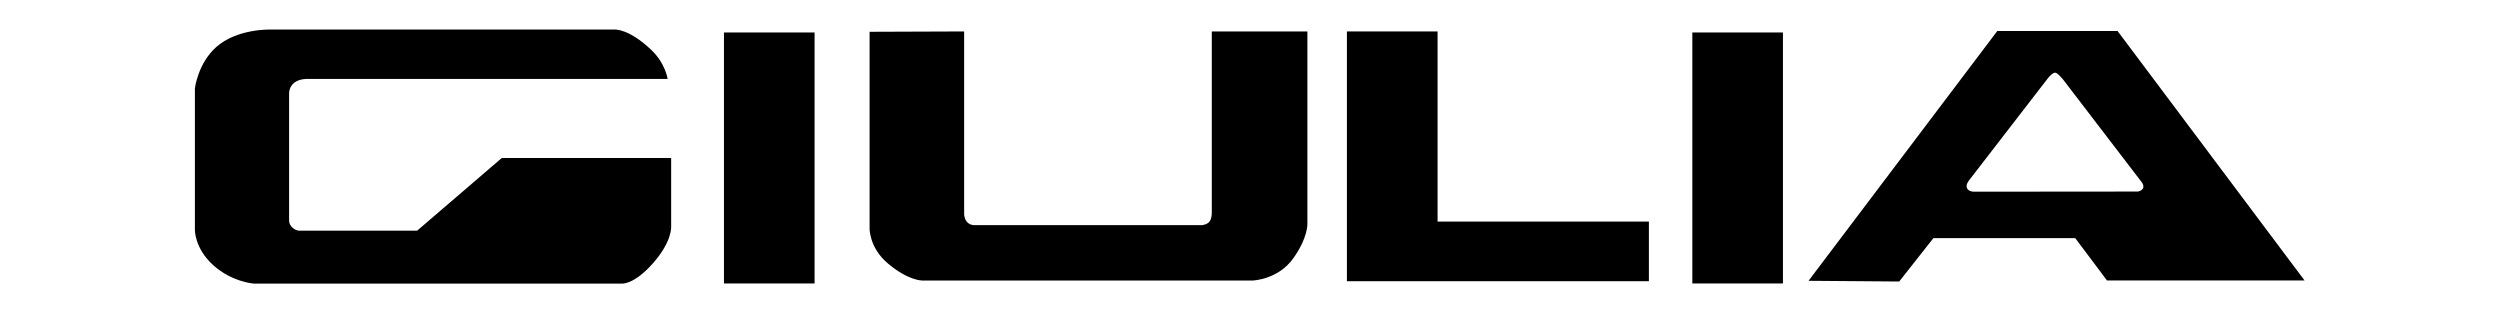
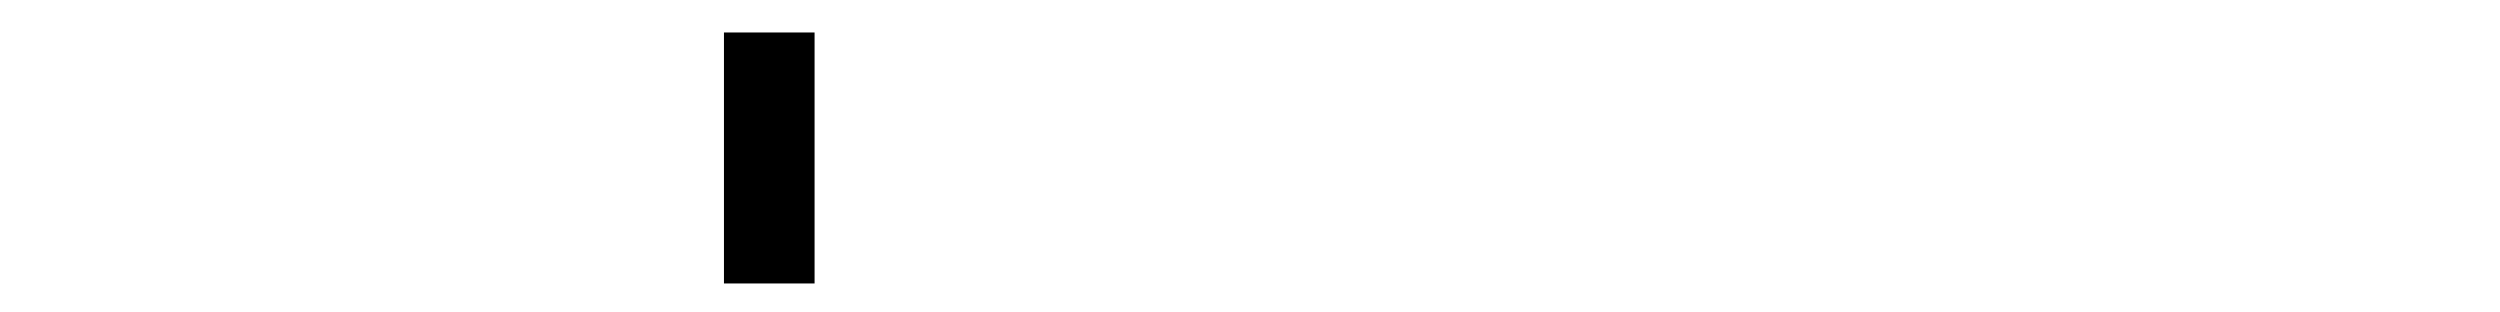
<svg xmlns="http://www.w3.org/2000/svg" width="100%" height="100%" viewBox="0 0 1024 128" version="1.1" xml:space="preserve" style="fill-rule:evenodd;clip-rule:evenodd;stroke-linejoin:round;stroke-miterlimit:2;">
  <g transform="matrix(2.017,0,0,3.682,-188.314,-1893.11)">
    <rect x="240.381" y="517.766" width="18.4" height="27.92" />
  </g>
  <g transform="matrix(1.445,0,0,1.445,-51.666,-727.729)">
-     <path d="M548.402,583.215L601.901,512.415L636.001,512.415L689.001,583.115L633.001,583.115L624.001,571.115L583.801,571.115L574.101,583.415L548.402,583.215ZM594.001,554.615L616.216,525.842C616.216,525.842 617.48,524.212 618.301,524.215C619.028,524.218 620.624,526.243 620.624,526.243L642.501,554.815C642.501,554.815 643.617,555.945 643.25,556.894C642.893,557.816 641.701,557.915 641.701,557.915L595.216,557.956C595.216,557.956 593.856,557.959 593.348,557.021C592.785,555.983 594.001,554.615 594.001,554.615Z" />
-   </g>
+     </g>
  <g transform="matrix(2.017,0,0,3.682,208.33,-1893.11)">
-     <rect x="240.381" y="517.766" width="18.4" height="27.92" />
-   </g>
+     </g>
  <g transform="matrix(1.445,0,0,1.445,-51.666,-727.729)">
-     <path d="M417.55,512.531L417.55,583.331L503.15,583.331L503.15,566.431L443.25,566.431L443.25,512.531L417.55,512.531Z" />
-   </g>
+     </g>
  <g transform="matrix(1.445,0,0,1.445,-51.666,-727.729)">
-     <path d="M282.25,512.631L282.25,568.331C282.25,568.331 282.097,573.75 287.357,578.228C293.322,583.305 297.25,583.131 297.25,583.131L390.85,583.131C390.85,583.131 397.996,582.926 402.315,576.884C406.56,570.944 406.35,567.031 406.35,567.031L406.35,512.531L379.25,512.531L379.25,563.931C379.25,563.931 379.29,565.47 378.65,566.367C378.01,567.263 376.55,567.431 376.55,567.431L311.75,567.431C311.75,567.431 310.534,567.423 309.746,566.389C308.975,565.379 309.05,564.131 309.05,564.131L309.05,512.531L282.25,512.631Z" />
-   </g>
+     </g>
  <g transform="matrix(1.445,0,0,1.445,-51.666,-727.729)">
-     <path d="M210,512L112.376,512C112.376,512 102.919,511.685 97,517C91.82,521.652 91,528.664 91,528.664L91,568.657C91,568.657 90.824,573.92 96.181,578.771C101.467,583.556 107.621,584 107.621,584L212,584C212,584 215.398,584.451 220.952,578.122C226.217,572.122 226,568 226,568L226,548.398L178,548.398L154,569L120.704,569C120.704,569 119.702,569.107 118.629,568.118C117.584,567.154 117.704,566 117.704,566L117.704,530C117.704,530 117.677,528.091 119.332,526.947C120.806,525.928 122.704,526 122.704,526L225,526C225,526 224.413,521.606 220.341,517.738C213.938,511.657 210,512 210,512Z" />
-   </g>
+     </g>
</svg>